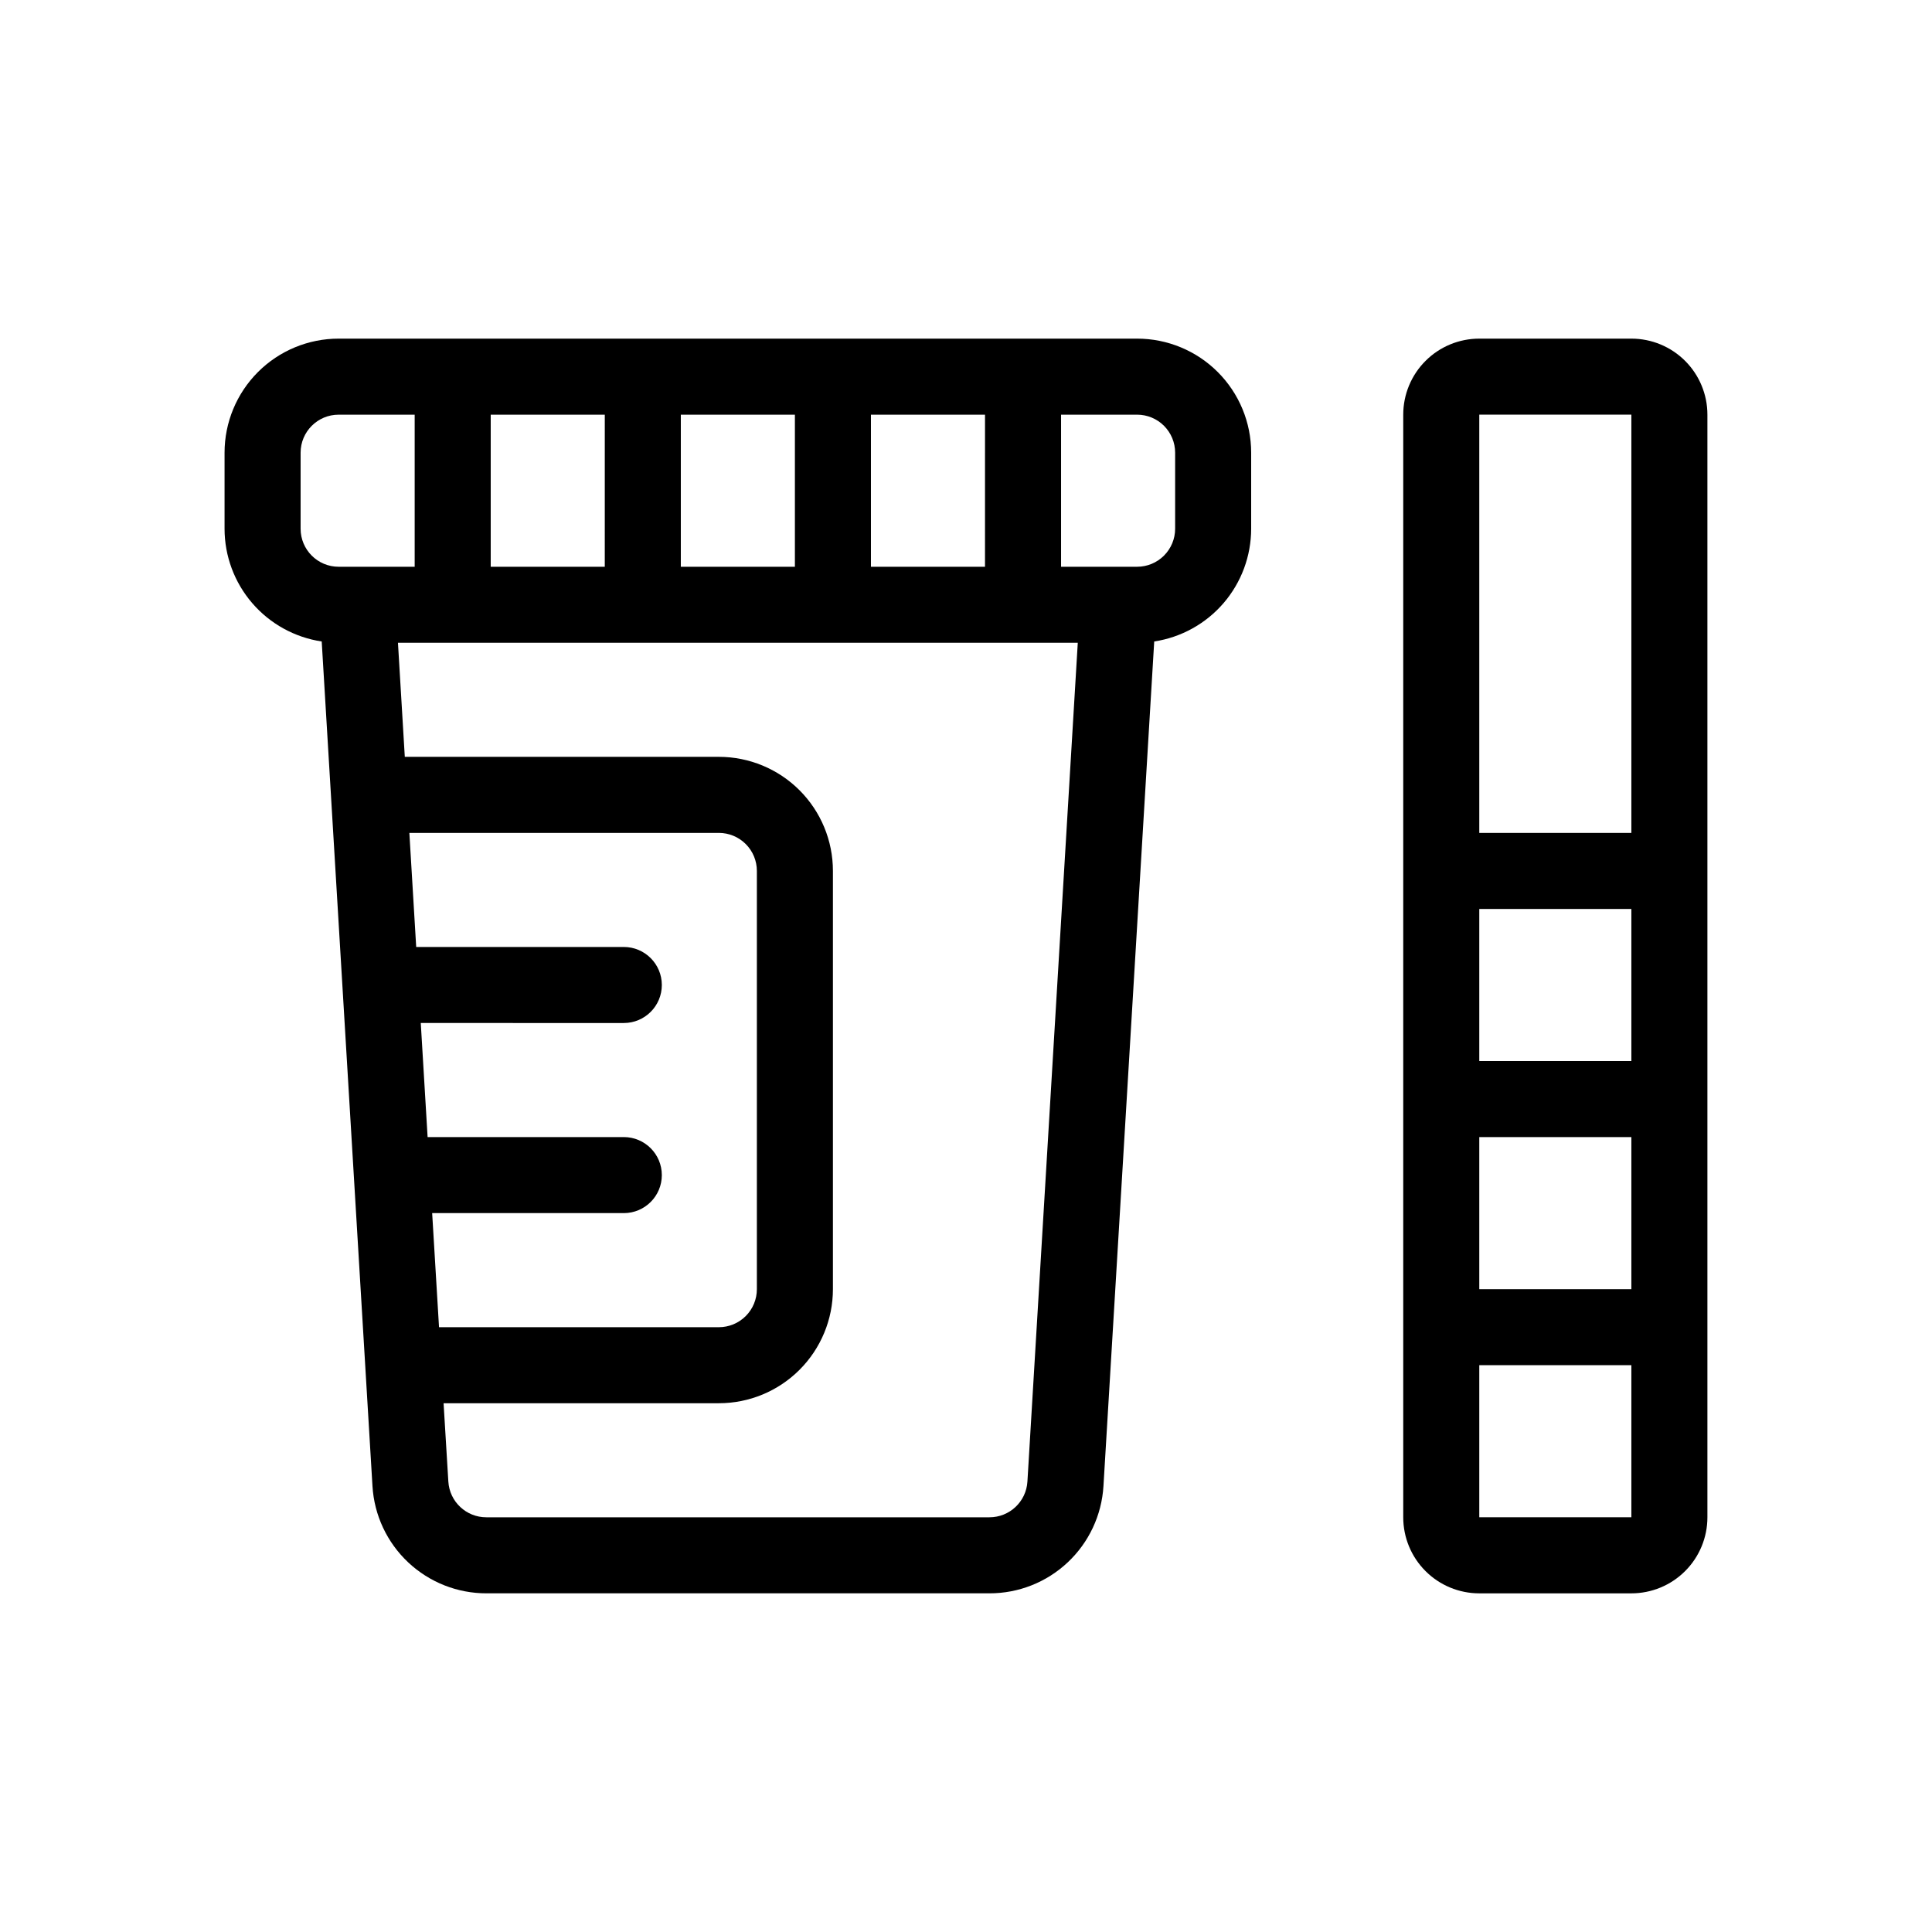
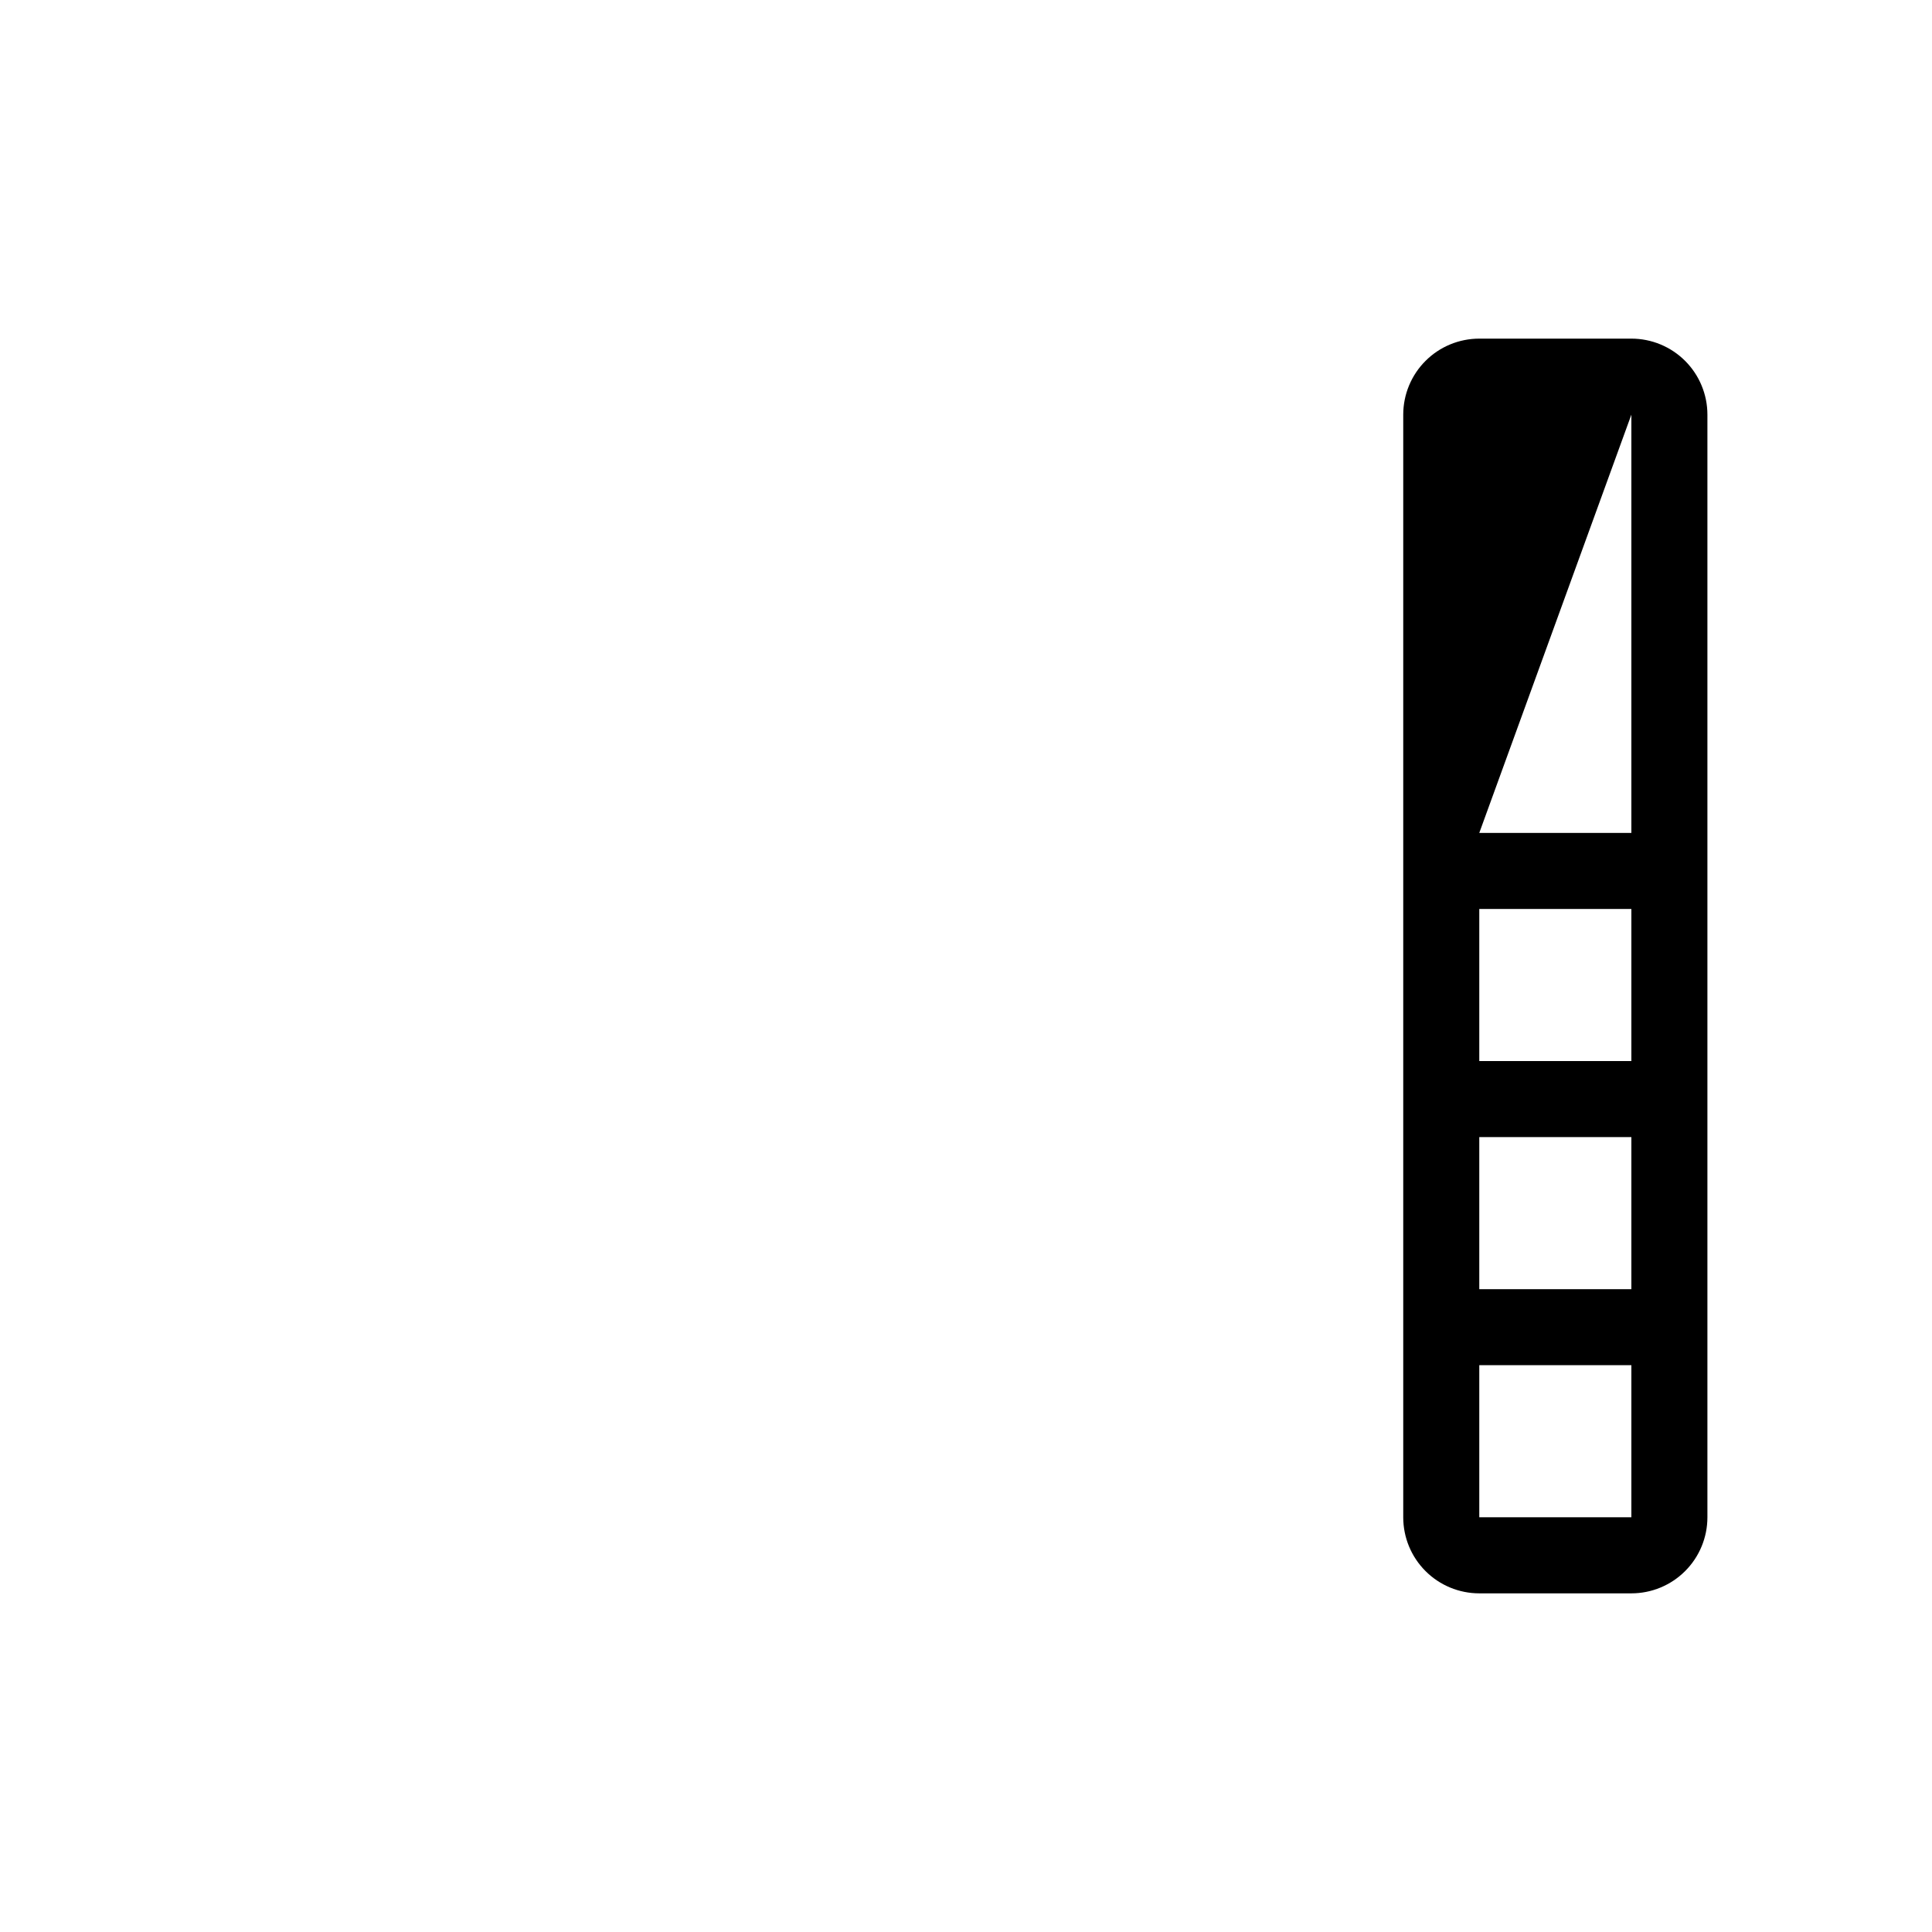
<svg xmlns="http://www.w3.org/2000/svg" fill="#000000" width="800px" height="800px" version="1.1" viewBox="144 144 512 512">
  <g>
-     <path d="m445.34 233.74h-211.6c-8.02 0-15.707 3.184-21.375 8.852-5.668 5.672-8.855 13.359-8.855 21.375v20.152c0.004 7.238 2.606 14.234 7.332 19.715 4.723 5.484 11.258 9.09 18.414 10.164l13.453 223.84v-0.004c0.461 7.699 3.848 14.93 9.469 20.211 5.621 5.285 13.047 8.219 20.758 8.203h133.26c7.711 0.016 15.141-2.918 20.758-8.203 5.621-5.281 9.008-12.512 9.473-20.211l13.453-223.84-0.004 0.004c7.148-1.086 13.672-4.695 18.387-10.176 4.711-5.484 7.305-12.473 7.309-19.703v-20.152c0-8.016-3.184-15.703-8.855-21.375-5.668-5.668-13.355-8.852-21.375-8.852zm-40.305 60.457h-30.227v-40.305h30.23zm-50.379 0h-30.23v-40.305h30.23zm-50.383 0h-30.227v-40.305h30.23zm-80.609-10.078v-20.152c0-5.562 4.512-10.074 10.078-10.074h20.152v40.305h-20.152c-5.566 0-10.078-4.512-10.078-10.078zm34.863 181.37h50.785c5.566 0 10.078-4.508 10.078-10.074 0-5.566-4.512-10.078-10.078-10.078h-51.992l-1.812-30.23 53.805 0.004c5.566 0 10.078-4.512 10.078-10.078 0-5.562-4.512-10.074-10.078-10.074h-55.016l-1.812-30.23h82.02c2.672 0 5.234 1.062 7.125 2.953s2.949 4.453 2.949 7.125v110.84c0 2.676-1.059 5.238-2.949 7.125-1.891 1.891-4.453 2.953-7.125 2.953h-74.16zm157.75 71.141c-0.32 5.328-4.742 9.48-10.078 9.469h-133.31c-5.336 0.012-9.754-4.141-10.074-9.469l-1.262-20.758h72.953c8.016 0 15.707-3.184 21.375-8.855 5.668-5.668 8.852-13.355 8.852-21.375v-110.84c0-8.02-3.184-15.707-8.852-21.375-5.668-5.668-13.359-8.855-21.375-8.855h-83.23l-1.812-30.23 180.16 0.004zm39.145-252.51c0 2.672-1.062 5.238-2.953 7.125-1.887 1.891-4.449 2.953-7.125 2.953h-20.152v-40.305h20.152c2.676 0 5.238 1.062 7.125 2.949 1.891 1.891 2.953 4.453 2.953 7.125z" />
-     <path d="m576.33 233.74h-40.305c-5.344 0-10.473 2.121-14.25 5.902-3.781 3.777-5.902 8.906-5.902 14.25v292.21c0 5.348 2.121 10.473 5.902 14.25 3.777 3.781 8.906 5.902 14.25 5.902h40.305c5.344 0 10.469-2.121 14.25-5.902 3.777-3.777 5.902-8.902 5.902-14.25v-292.21c0-5.344-2.125-10.473-5.902-14.25-3.781-3.781-8.906-5.902-14.25-5.902zm-40.305 151.14h40.305v40.305h-40.305zm0 60.457h40.305v40.305h-40.305zm40.305-191.45v110.84h-40.305v-110.84zm-40.305 292.21v-40.305h40.305v40.305z" />
+     <path d="m576.33 233.74h-40.305c-5.344 0-10.473 2.121-14.25 5.902-3.781 3.777-5.902 8.906-5.902 14.25v292.21c0 5.348 2.121 10.473 5.902 14.25 3.777 3.781 8.906 5.902 14.25 5.902h40.305c5.344 0 10.469-2.121 14.25-5.902 3.777-3.777 5.902-8.902 5.902-14.25v-292.21c0-5.344-2.125-10.473-5.902-14.25-3.781-3.781-8.906-5.902-14.25-5.902zm-40.305 151.14h40.305v40.305h-40.305zm0 60.457h40.305v40.305h-40.305zm40.305-191.45v110.84h-40.305zm-40.305 292.21v-40.305h40.305v40.305z" />
  </g>
</svg>